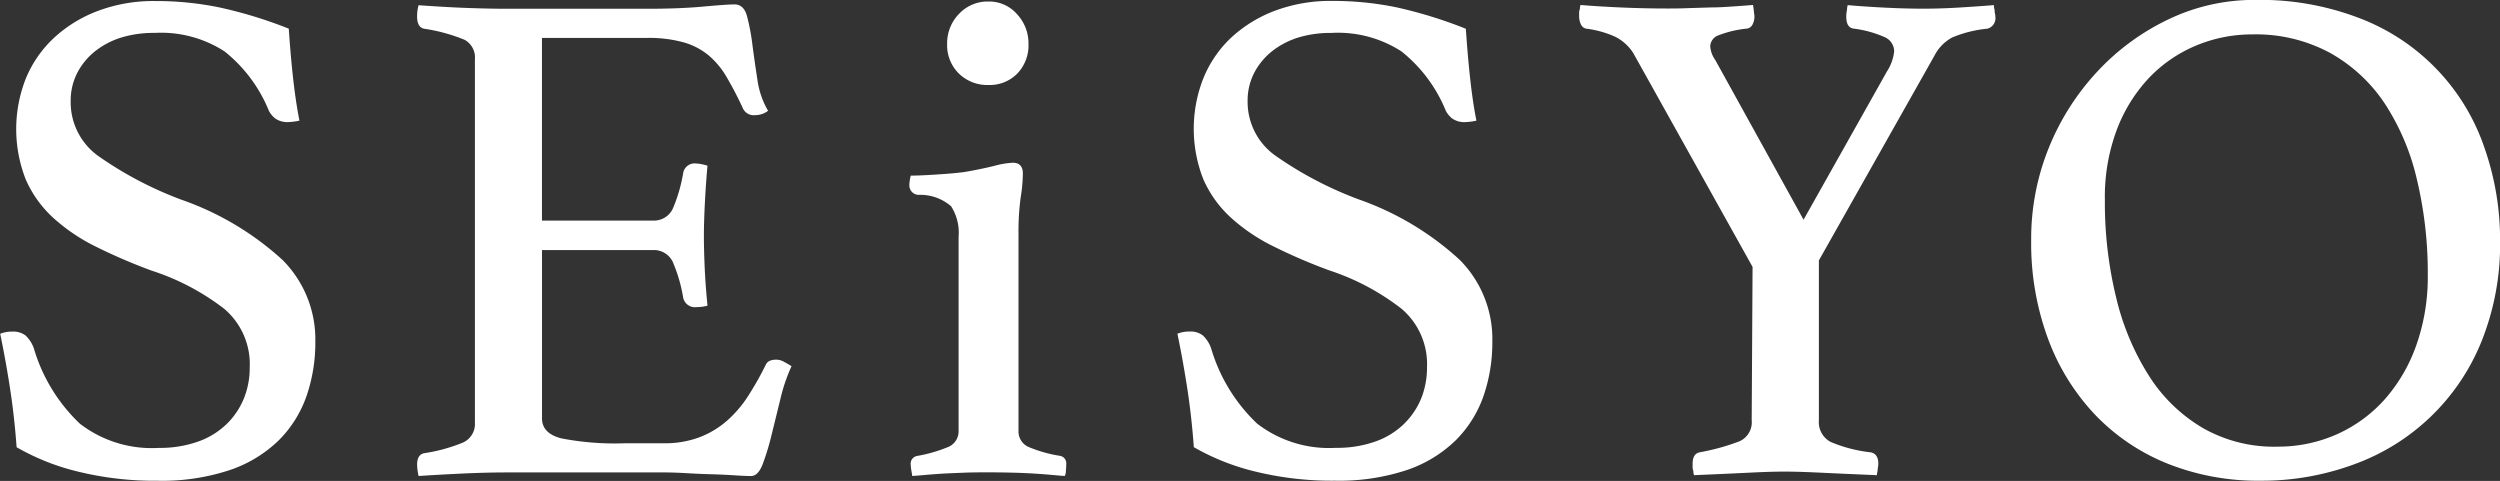
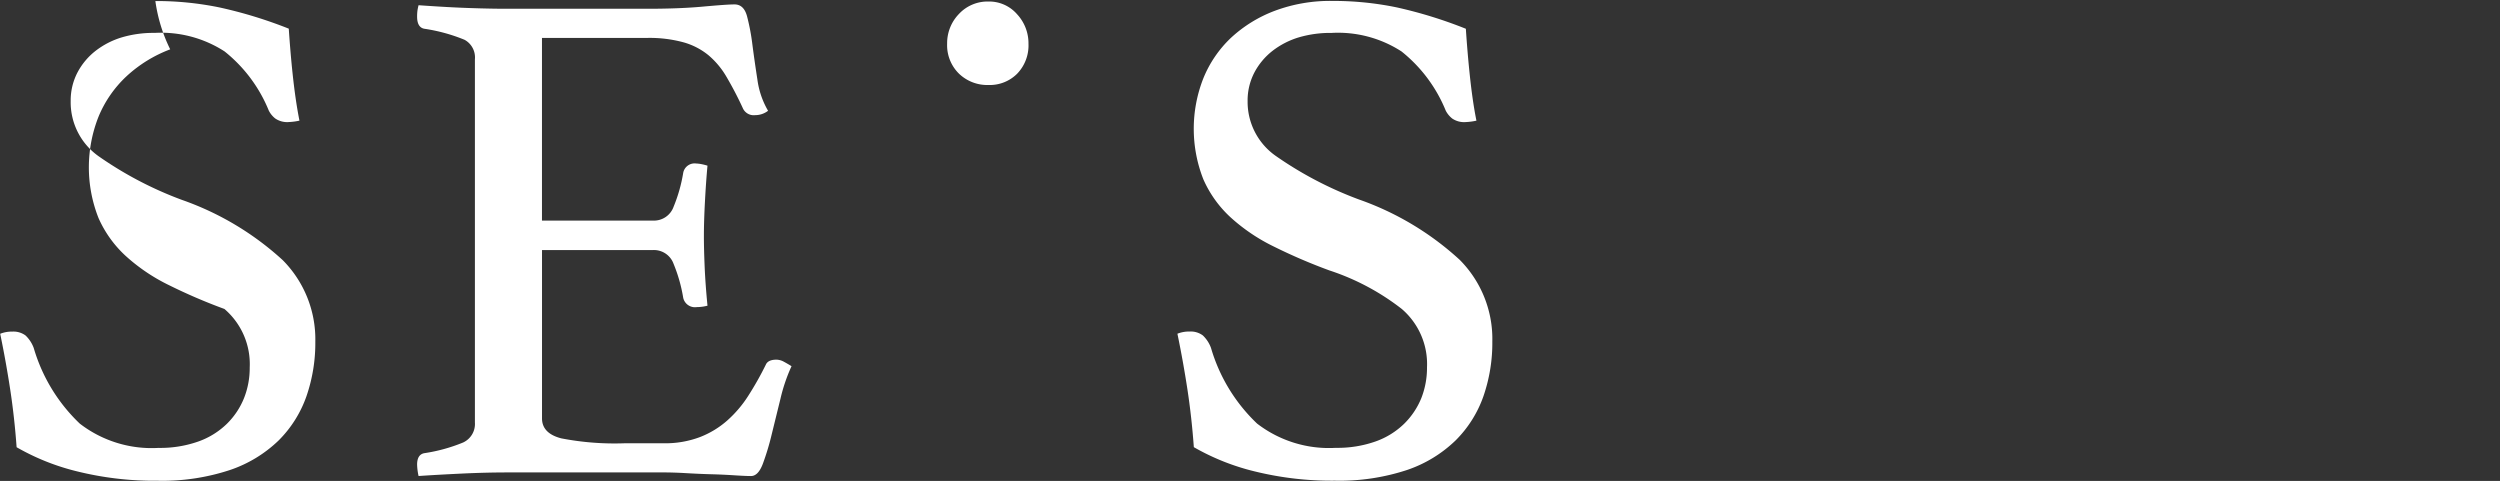
<svg xmlns="http://www.w3.org/2000/svg" width="114.97" height="22.118" viewBox="0 0 114.97 22.118">
  <rect x="0" y="0" width="114.97" height="22.118" fill="#333333" stroke="none" />
  <g id="レイヤー_3" data-name="レイヤー 3" transform="translate(0 0)">
-     <path id="パス_1" data-name="パス 1" d="M279.491,70.5a2.833,2.833,0,0,1-.492.065.966.966,0,0,1-.622-.165,1.1,1.1,0,0,1-.295-.36,6.71,6.71,0,0,0-2.034-2.723,5.373,5.373,0,0,0-3.215-.852,5.123,5.123,0,0,0-1.493.2,3.72,3.72,0,0,0-1.22.622,3.081,3.081,0,0,0-.838,1,2.777,2.777,0,0,0-.311,1.312,3.037,3.037,0,0,0,1.281,2.536,16.927,16.927,0,0,0,3.828,2.007,13.422,13.422,0,0,1,4.641,2.772,5.166,5.166,0,0,1,1.5,3.75,7.506,7.506,0,0,1-.407,2.508,5.376,5.376,0,0,1-1.279,2.034,5.955,5.955,0,0,1-2.247,1.363,9.907,9.907,0,0,1-3.313.492,14.79,14.79,0,0,1-3.691-.427,10.625,10.625,0,0,1-2.8-1.115q-.1-1.379-.295-2.658t-.46-2.559a1.424,1.424,0,0,1,.557-.1.93.93,0,0,1,.61.179,1.518,1.518,0,0,1,.376.576,7.82,7.82,0,0,0,2.117,3.476,5.412,5.412,0,0,0,3.624,1.117,5.256,5.256,0,0,0,1.83-.295,3.606,3.606,0,0,0,1.312-.814,3.472,3.472,0,0,0,.787-1.18,3.762,3.762,0,0,0,.262-1.411,3.336,3.336,0,0,0-1.163-2.689A10.984,10.984,0,0,0,272.7,77.4a25.407,25.407,0,0,1-2.559-1.1,8.425,8.425,0,0,1-1.969-1.328,5.235,5.235,0,0,1-1.263-1.755,6.335,6.335,0,0,1,0-4.657,5.323,5.323,0,0,1,1.279-1.853,6.149,6.149,0,0,1,2.018-1.247A7.263,7.263,0,0,1,272.865,65a14.342,14.342,0,0,1,2.953.295A20.5,20.5,0,0,1,279,66.27c.045.657.1,1.361.181,2.115S279.361,69.846,279.491,70.5Z" transform="translate(-265.72 -64.952)" fill="#fff" />
+     <path id="パス_1" data-name="パス 1" d="M279.491,70.5a2.833,2.833,0,0,1-.492.065.966.966,0,0,1-.622-.165,1.1,1.1,0,0,1-.295-.36,6.71,6.71,0,0,0-2.034-2.723,5.373,5.373,0,0,0-3.215-.852,5.123,5.123,0,0,0-1.493.2,3.72,3.72,0,0,0-1.22.622,3.081,3.081,0,0,0-.838,1,2.777,2.777,0,0,0-.311,1.312,3.037,3.037,0,0,0,1.281,2.536,16.927,16.927,0,0,0,3.828,2.007,13.422,13.422,0,0,1,4.641,2.772,5.166,5.166,0,0,1,1.5,3.75,7.506,7.506,0,0,1-.407,2.508,5.376,5.376,0,0,1-1.279,2.034,5.955,5.955,0,0,1-2.247,1.363,9.907,9.907,0,0,1-3.313.492,14.79,14.79,0,0,1-3.691-.427,10.625,10.625,0,0,1-2.8-1.115q-.1-1.379-.295-2.658t-.46-2.559a1.424,1.424,0,0,1,.557-.1.93.93,0,0,1,.61.179,1.518,1.518,0,0,1,.376.576,7.82,7.82,0,0,0,2.117,3.476,5.412,5.412,0,0,0,3.624,1.117,5.256,5.256,0,0,0,1.83-.295,3.606,3.606,0,0,0,1.312-.814,3.472,3.472,0,0,0,.787-1.18,3.762,3.762,0,0,0,.262-1.411,3.336,3.336,0,0,0-1.163-2.689a25.407,25.407,0,0,1-2.559-1.1,8.425,8.425,0,0,1-1.969-1.328,5.235,5.235,0,0,1-1.263-1.755,6.335,6.335,0,0,1,0-4.657,5.323,5.323,0,0,1,1.279-1.853,6.149,6.149,0,0,1,2.018-1.247A7.263,7.263,0,0,1,272.865,65a14.342,14.342,0,0,1,2.953.295A20.5,20.5,0,0,1,279,66.27c.045.657.1,1.361.181,2.115S279.361,69.846,279.491,70.5Z" transform="translate(-265.72 -64.952)" fill="#fff" />
    <path id="パス_2" data-name="パス 2" d="M365.781,67.322v8.4H370.9a.96.96,0,0,0,.936-.641,7.067,7.067,0,0,0,.441-1.558.533.533,0,0,1,.592-.427,1.563,1.563,0,0,1,.262.033,2.4,2.4,0,0,1,.262.067q-.067.72-.116,1.639t-.049,1.609q0,.555.033,1.361c.022.535.065,1.143.132,1.83a1.986,1.986,0,0,1-.492.065.554.554,0,0,1-.624-.425,7.067,7.067,0,0,0-.441-1.558.96.96,0,0,0-.936-.641h-5.117v7.741q0,.689.885.919a12.9,12.9,0,0,0,2.925.226h1.8a4.5,4.5,0,0,0,1.654-.285,4.171,4.171,0,0,0,1.247-.755,5.386,5.386,0,0,0,.968-1.133,14.651,14.651,0,0,0,.814-1.442c.067-.153.23-.23.492-.23a.734.734,0,0,1,.346.1c.12.065.234.132.344.2a7.872,7.872,0,0,0-.508,1.493l-.407,1.656a11.724,11.724,0,0,1-.407,1.346c-.142.372-.323.557-.541.557-.177,0-.427-.012-.755-.033s-.683-.039-1.066-.049-.773-.028-1.165-.051-.732-.033-1.017-.033h-7.186q-.952,0-2.034.049c-.722.035-1.411.071-2.066.116a2.78,2.78,0,0,1-.067-.525q0-.46.329-.525a7.639,7.639,0,0,0,1.788-.492.938.938,0,0,0,.541-.919v-16.7a.924.924,0,0,0-.476-.9,7.89,7.89,0,0,0-1.853-.508c-.22-.043-.329-.23-.329-.557a2.137,2.137,0,0,1,.016-.279c.012-.077.028-.159.051-.246q1.409.1,2.361.13c.635.022,1.2.033,1.706.033h6.461q1.477,0,2.559-.1c.722-.065,1.2-.1,1.444-.1.283,0,.476.179.574.541a9.864,9.864,0,0,1,.246,1.3c.065.5.142,1.039.23,1.607a3.853,3.853,0,0,0,.492,1.444.968.968,0,0,1-.592.2.547.547,0,0,1-.557-.295,16.075,16.075,0,0,0-.763-1.466,3.787,3.787,0,0,0-.836-1,3.155,3.155,0,0,0-1.149-.59,5.923,5.923,0,0,0-1.656-.2Z" transform="translate(-340.857 -65.577)" fill="#fff" />
-     <path id="パス_3" data-name="パス 3" d="M474.986,115.817c-.376,0-.759,0-1.145.016s-.742.028-1.07.049-.61.045-.854.067-.393.033-.458.033c0-.022-.012-.1-.035-.23a2.215,2.215,0,0,1-.033-.295.358.358,0,0,1,.3-.395,6.6,6.6,0,0,0,1.377-.393.779.779,0,0,0,.525-.755v-8.922a2.264,2.264,0,0,0-.344-1.411,2.167,2.167,0,0,0-1.493-.525.433.433,0,0,1-.427-.46,1.9,1.9,0,0,1,.065-.425q.427,0,1.2-.051c.515-.033.936-.069,1.267-.114.508-.087.96-.181,1.359-.279a4.053,4.053,0,0,1,.862-.148c.309,0,.466.165.466.492a7.223,7.223,0,0,1-.1,1.1,11.636,11.636,0,0,0-.1,1.688v9.055a.777.777,0,0,0,.508.755,6.2,6.2,0,0,0,1.424.393.352.352,0,0,1,.262.395,2.263,2.263,0,0,1-.016.295.486.486,0,0,1-.049.23c-.065,0-.214-.012-.441-.033s-.508-.045-.838-.067-.685-.039-1.072-.049S475.36,115.817,474.986,115.817Z" transform="translate(-429.509 -94.095)" fill="#fff" />
    <path id="パス_4" data-name="パス 4" d="M479.874,67.064a1.926,1.926,0,0,1,.541-1.363,1.8,1.8,0,0,1,1.361-.574,1.7,1.7,0,0,1,1.314.584,1.965,1.965,0,0,1,.525,1.363,1.871,1.871,0,0,1-.525,1.377,1.782,1.782,0,0,1-1.314.515,1.879,1.879,0,0,1-1.361-.525,1.831,1.831,0,0,1-.541-1.377Z" transform="translate(-436.317 -65.057)" fill="#fff" />
    <path id="パス_5" data-name="パス 5" d="M545.669,70.5a2.883,2.883,0,0,1-.492.065.968.968,0,0,1-.624-.165,1.128,1.128,0,0,1-.295-.36,6.711,6.711,0,0,0-2.034-2.723,5.373,5.373,0,0,0-3.216-.852,5.133,5.133,0,0,0-1.493.2,3.74,3.74,0,0,0-1.22.622,3.1,3.1,0,0,0-.838,1,2.777,2.777,0,0,0-.311,1.312,3.037,3.037,0,0,0,1.3,2.526,17.014,17.014,0,0,0,3.822,2A13.4,13.4,0,0,1,544.9,76.9,5.158,5.158,0,0,1,546.4,80.66a7.506,7.506,0,0,1-.407,2.508,5.376,5.376,0,0,1-1.279,2.034,5.956,5.956,0,0,1-2.237,1.363,9.907,9.907,0,0,1-3.313.492,14.79,14.79,0,0,1-3.691-.427,10.652,10.652,0,0,1-2.8-1.115q-.1-1.379-.295-2.658t-.46-2.559a1.424,1.424,0,0,1,.559-.1.926.926,0,0,1,.61.179,1.5,1.5,0,0,1,.376.576,7.82,7.82,0,0,0,2.117,3.476,5.412,5.412,0,0,0,3.624,1.117,5.256,5.256,0,0,0,1.831-.295,3.606,3.606,0,0,0,1.312-.814,3.506,3.506,0,0,0,.789-1.18,3.8,3.8,0,0,0,.26-1.411,3.336,3.336,0,0,0-1.163-2.689,10.983,10.983,0,0,0-3.329-1.771,25.424,25.424,0,0,1-2.559-1.1,8.424,8.424,0,0,1-1.969-1.328,5.234,5.234,0,0,1-1.263-1.755,6.335,6.335,0,0,1,0-4.657,5.321,5.321,0,0,1,1.263-1.851,6.148,6.148,0,0,1,2.018-1.247,7.263,7.263,0,0,1,2.66-.454A14.342,14.342,0,0,1,542,65.29a20.588,20.588,0,0,1,3.183.984c.043.657.1,1.361.179,2.115S545.537,69.844,545.669,70.5Z" transform="translate(-477.771 -64.951)" fill="#fff" />
-     <path id="パス_6" data-name="パス 6" d="M630.755,77.93l-5.491-9.842a2.108,2.108,0,0,0-.814-.736,4.613,4.613,0,0,0-1.344-.378.341.341,0,0,1-.246-.2.86.86,0,0,1-.081-.393V66.23a.311.311,0,0,1,.033-.146.608.608,0,0,1,.033-.2c.48.043,1.094.081,1.83.114s1.464.049,2.166.049c.262,0,.567,0,.917-.016l1.084-.033c.37,0,.726-.026,1.066-.049s.628-.043.868-.065a4.789,4.789,0,0,1,.049.393.493.493,0,0,1,.016.132.786.786,0,0,1-.081.36.342.342,0,0,1-.246.2,5.01,5.01,0,0,0-1.328.311.559.559,0,0,0-.378.508,1.22,1.22,0,0,0,.23.624L633.1,75.76l3.838-6.824a2.109,2.109,0,0,0,.329-.919.716.716,0,0,0-.443-.655,5.062,5.062,0,0,0-1.4-.388c-.24-.022-.36-.2-.36-.557a1.193,1.193,0,0,1,.033-.295,1.037,1.037,0,0,1,.033-.23q.722.065,1.69.114t1.788.049q.755,0,1.59-.049c.559-.033,1.111-.071,1.658-.114a.719.719,0,0,0,.032.23.613.613,0,0,0,.016.163.588.588,0,0,1,.016.132.5.5,0,0,1-.36.557,5.557,5.557,0,0,0-1.627.407,1.963,1.963,0,0,0-.814.836l-5.314,9.415V84.98a1.028,1.028,0,0,0,.541,1,6.546,6.546,0,0,0,1.83.476c.242.043.362.218.362.525a1.128,1.128,0,0,1-.016.163.883.883,0,0,0-.016.165.854.854,0,0,0-.033.2l-1.542-.067-1.4-.065c-.492-.02-.923-.033-1.3-.033s-.8.012-1.279.033l-1.377.065-1.509.067a.455.455,0,0,1-.033-.2.366.366,0,0,1-.035-.165v-.163q0-.462.329-.525a10.083,10.083,0,0,0,1.831-.508.956.956,0,0,0,.557-.968Z" transform="translate(-550.158 -65.656)" fill="#fff" />
-     <path id="パス_7" data-name="パス 7" d="M724.995,75.84a11.14,11.14,0,0,1,.814-4.271,11.415,11.415,0,0,1,2.237-3.508,10.78,10.78,0,0,1,3.281-2.4,9.1,9.1,0,0,1,3.938-.885,12.759,12.759,0,0,1,4.985.9,9.719,9.719,0,0,1,5.609,5.955,12.8,12.8,0,0,1,.7,4.2,12,12,0,0,1-.852,4.645,9.966,9.966,0,0,1-5.859,5.656,12.24,12.24,0,0,1-4.314.755,11.212,11.212,0,0,1-4.271-.787,9.507,9.507,0,0,1-3.329-2.247,10.233,10.233,0,0,1-2.164-3.494A12.662,12.662,0,0,1,724.995,75.84Zm11.286,9.48a6.642,6.642,0,0,0,2.821-.59,6.508,6.508,0,0,0,2.2-1.639,7.564,7.564,0,0,0,1.424-2.493,9.4,9.4,0,0,0,.508-3.148,18.512,18.512,0,0,0-.492-4.381,10.852,10.852,0,0,0-1.473-3.508,7.3,7.3,0,0,0-2.526-2.347,7.184,7.184,0,0,0-3.576-.852,6.659,6.659,0,0,0-2.575.508,6.369,6.369,0,0,0-2.164,1.477,7.154,7.154,0,0,0-1.487,2.378,8.787,8.787,0,0,0-.557,3.254,18.433,18.433,0,0,0,.525,4.511,11.761,11.761,0,0,0,1.525,3.608,7.321,7.321,0,0,0,2.477,2.378,6.612,6.612,0,0,0,3.378.846Z" transform="translate(-631.585 -64.78)" fill="#fff" />
  </g>
</svg>